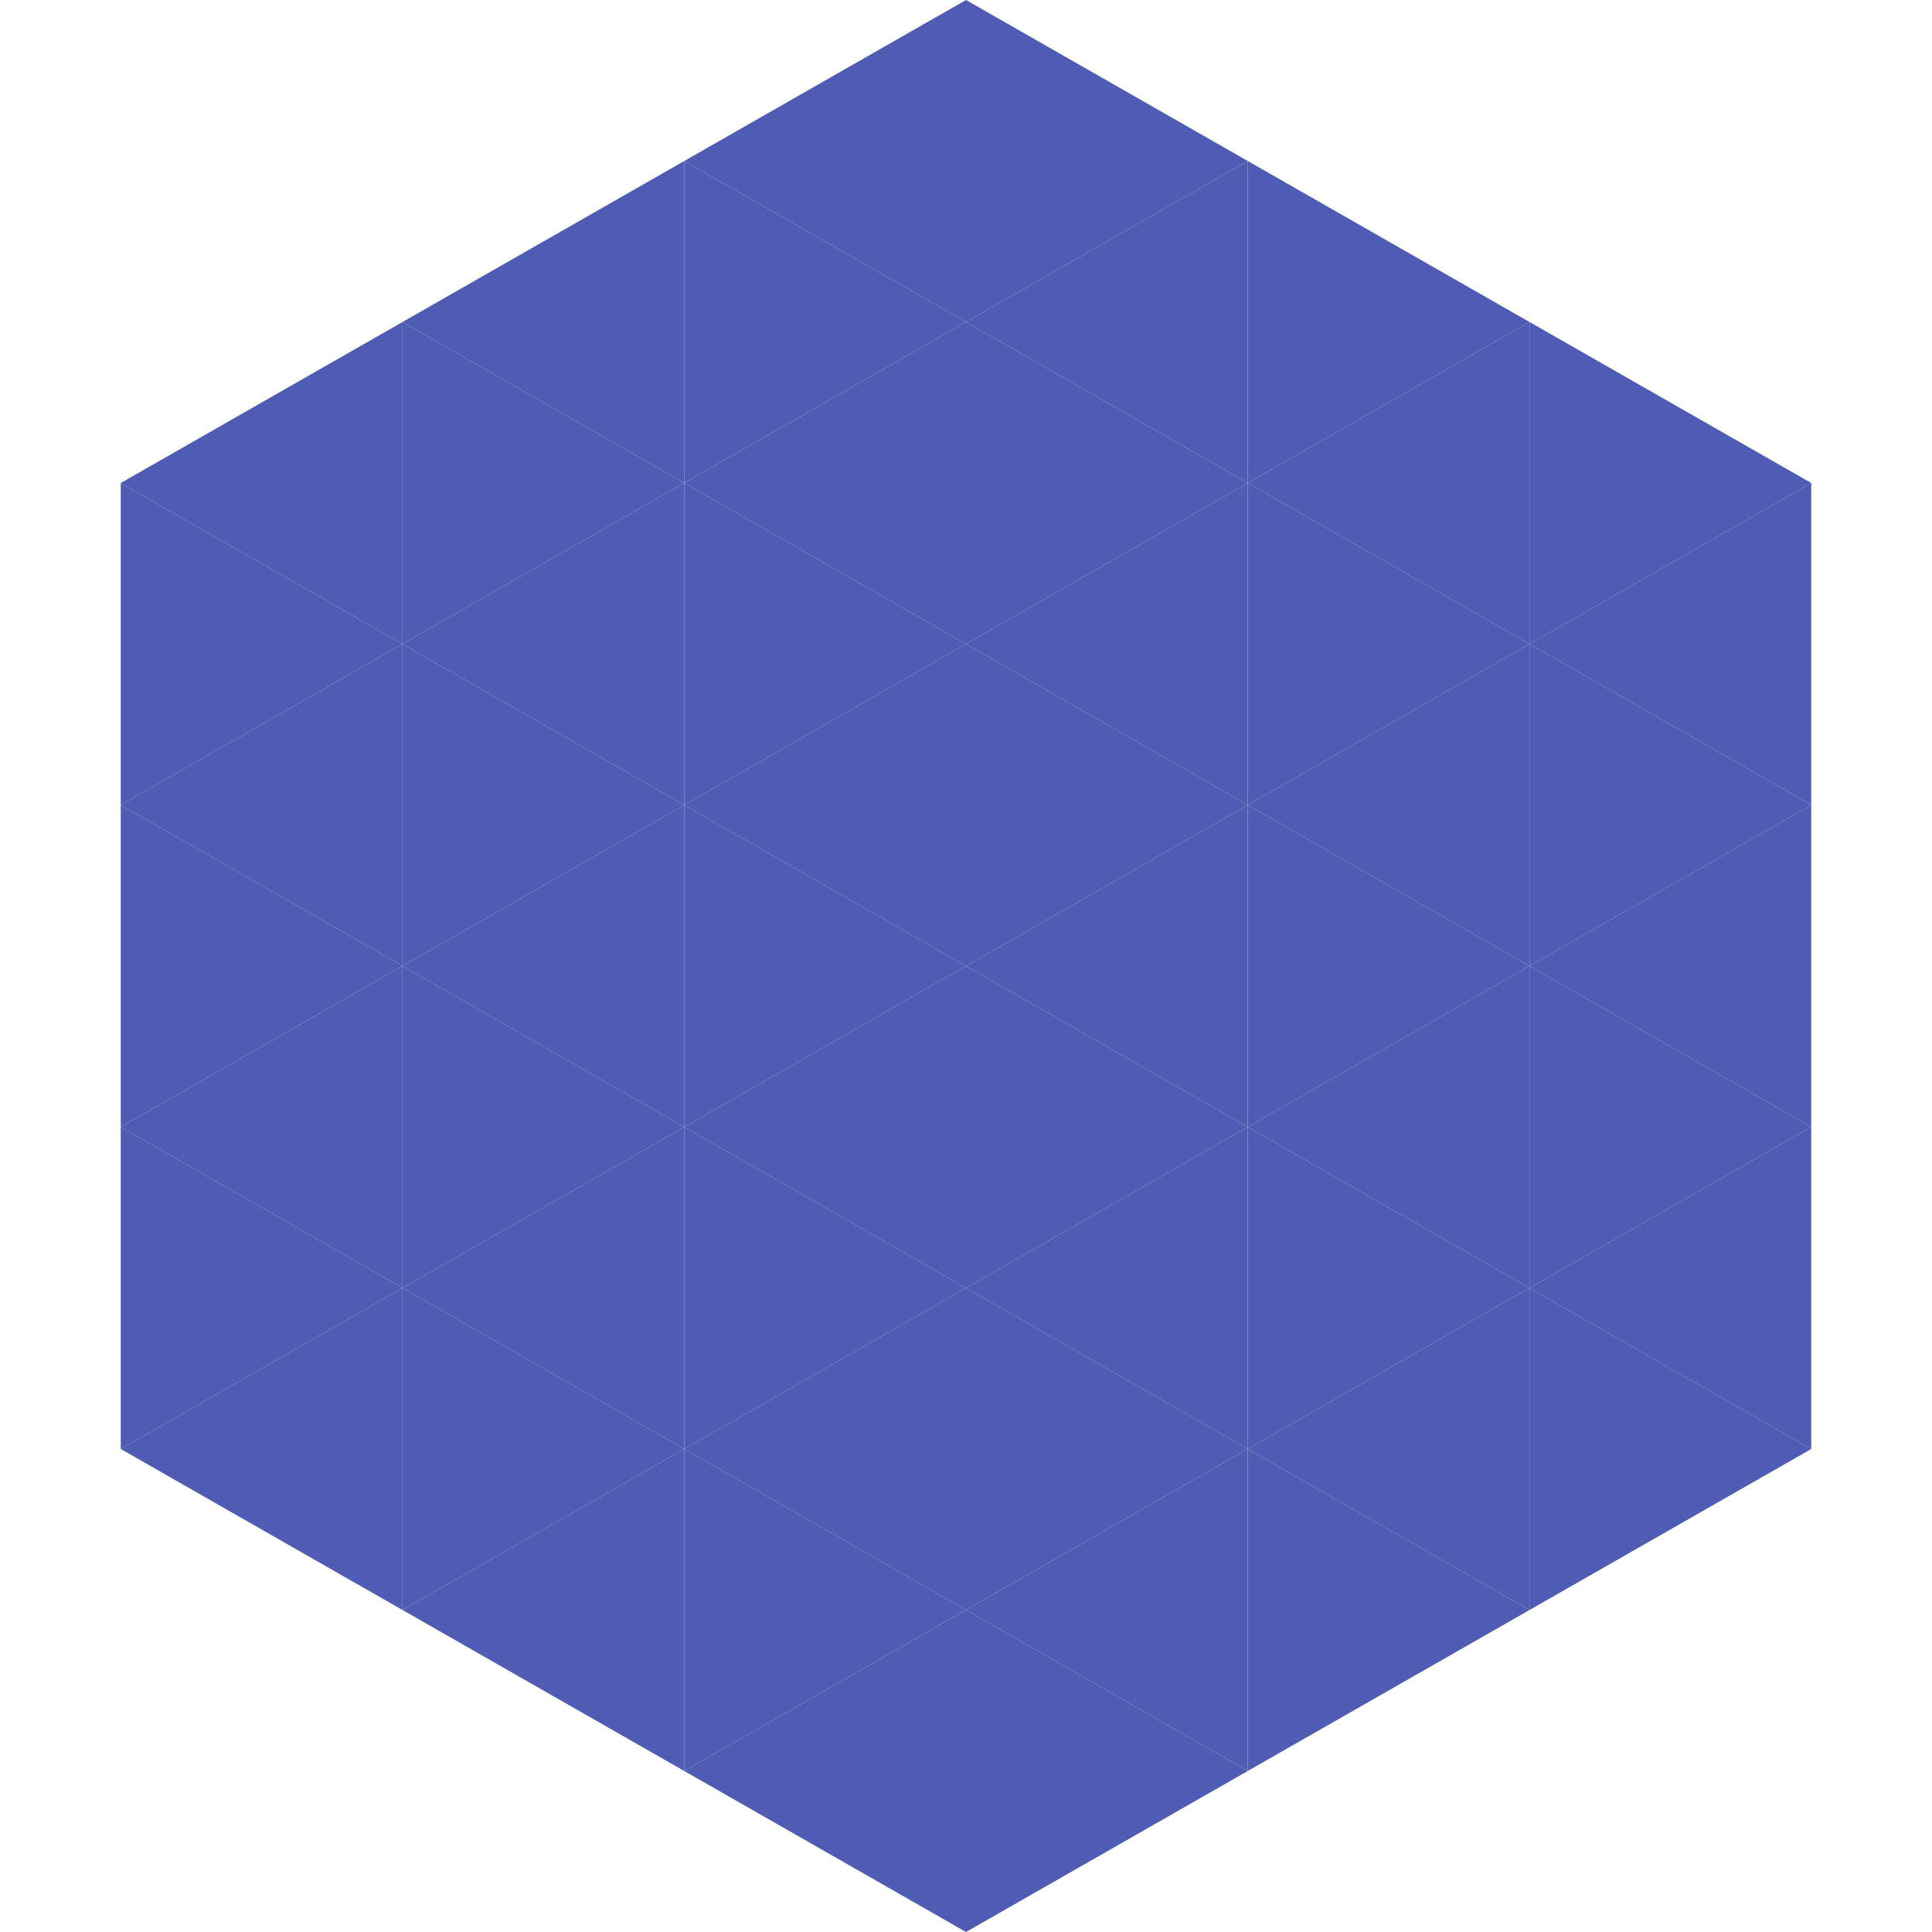
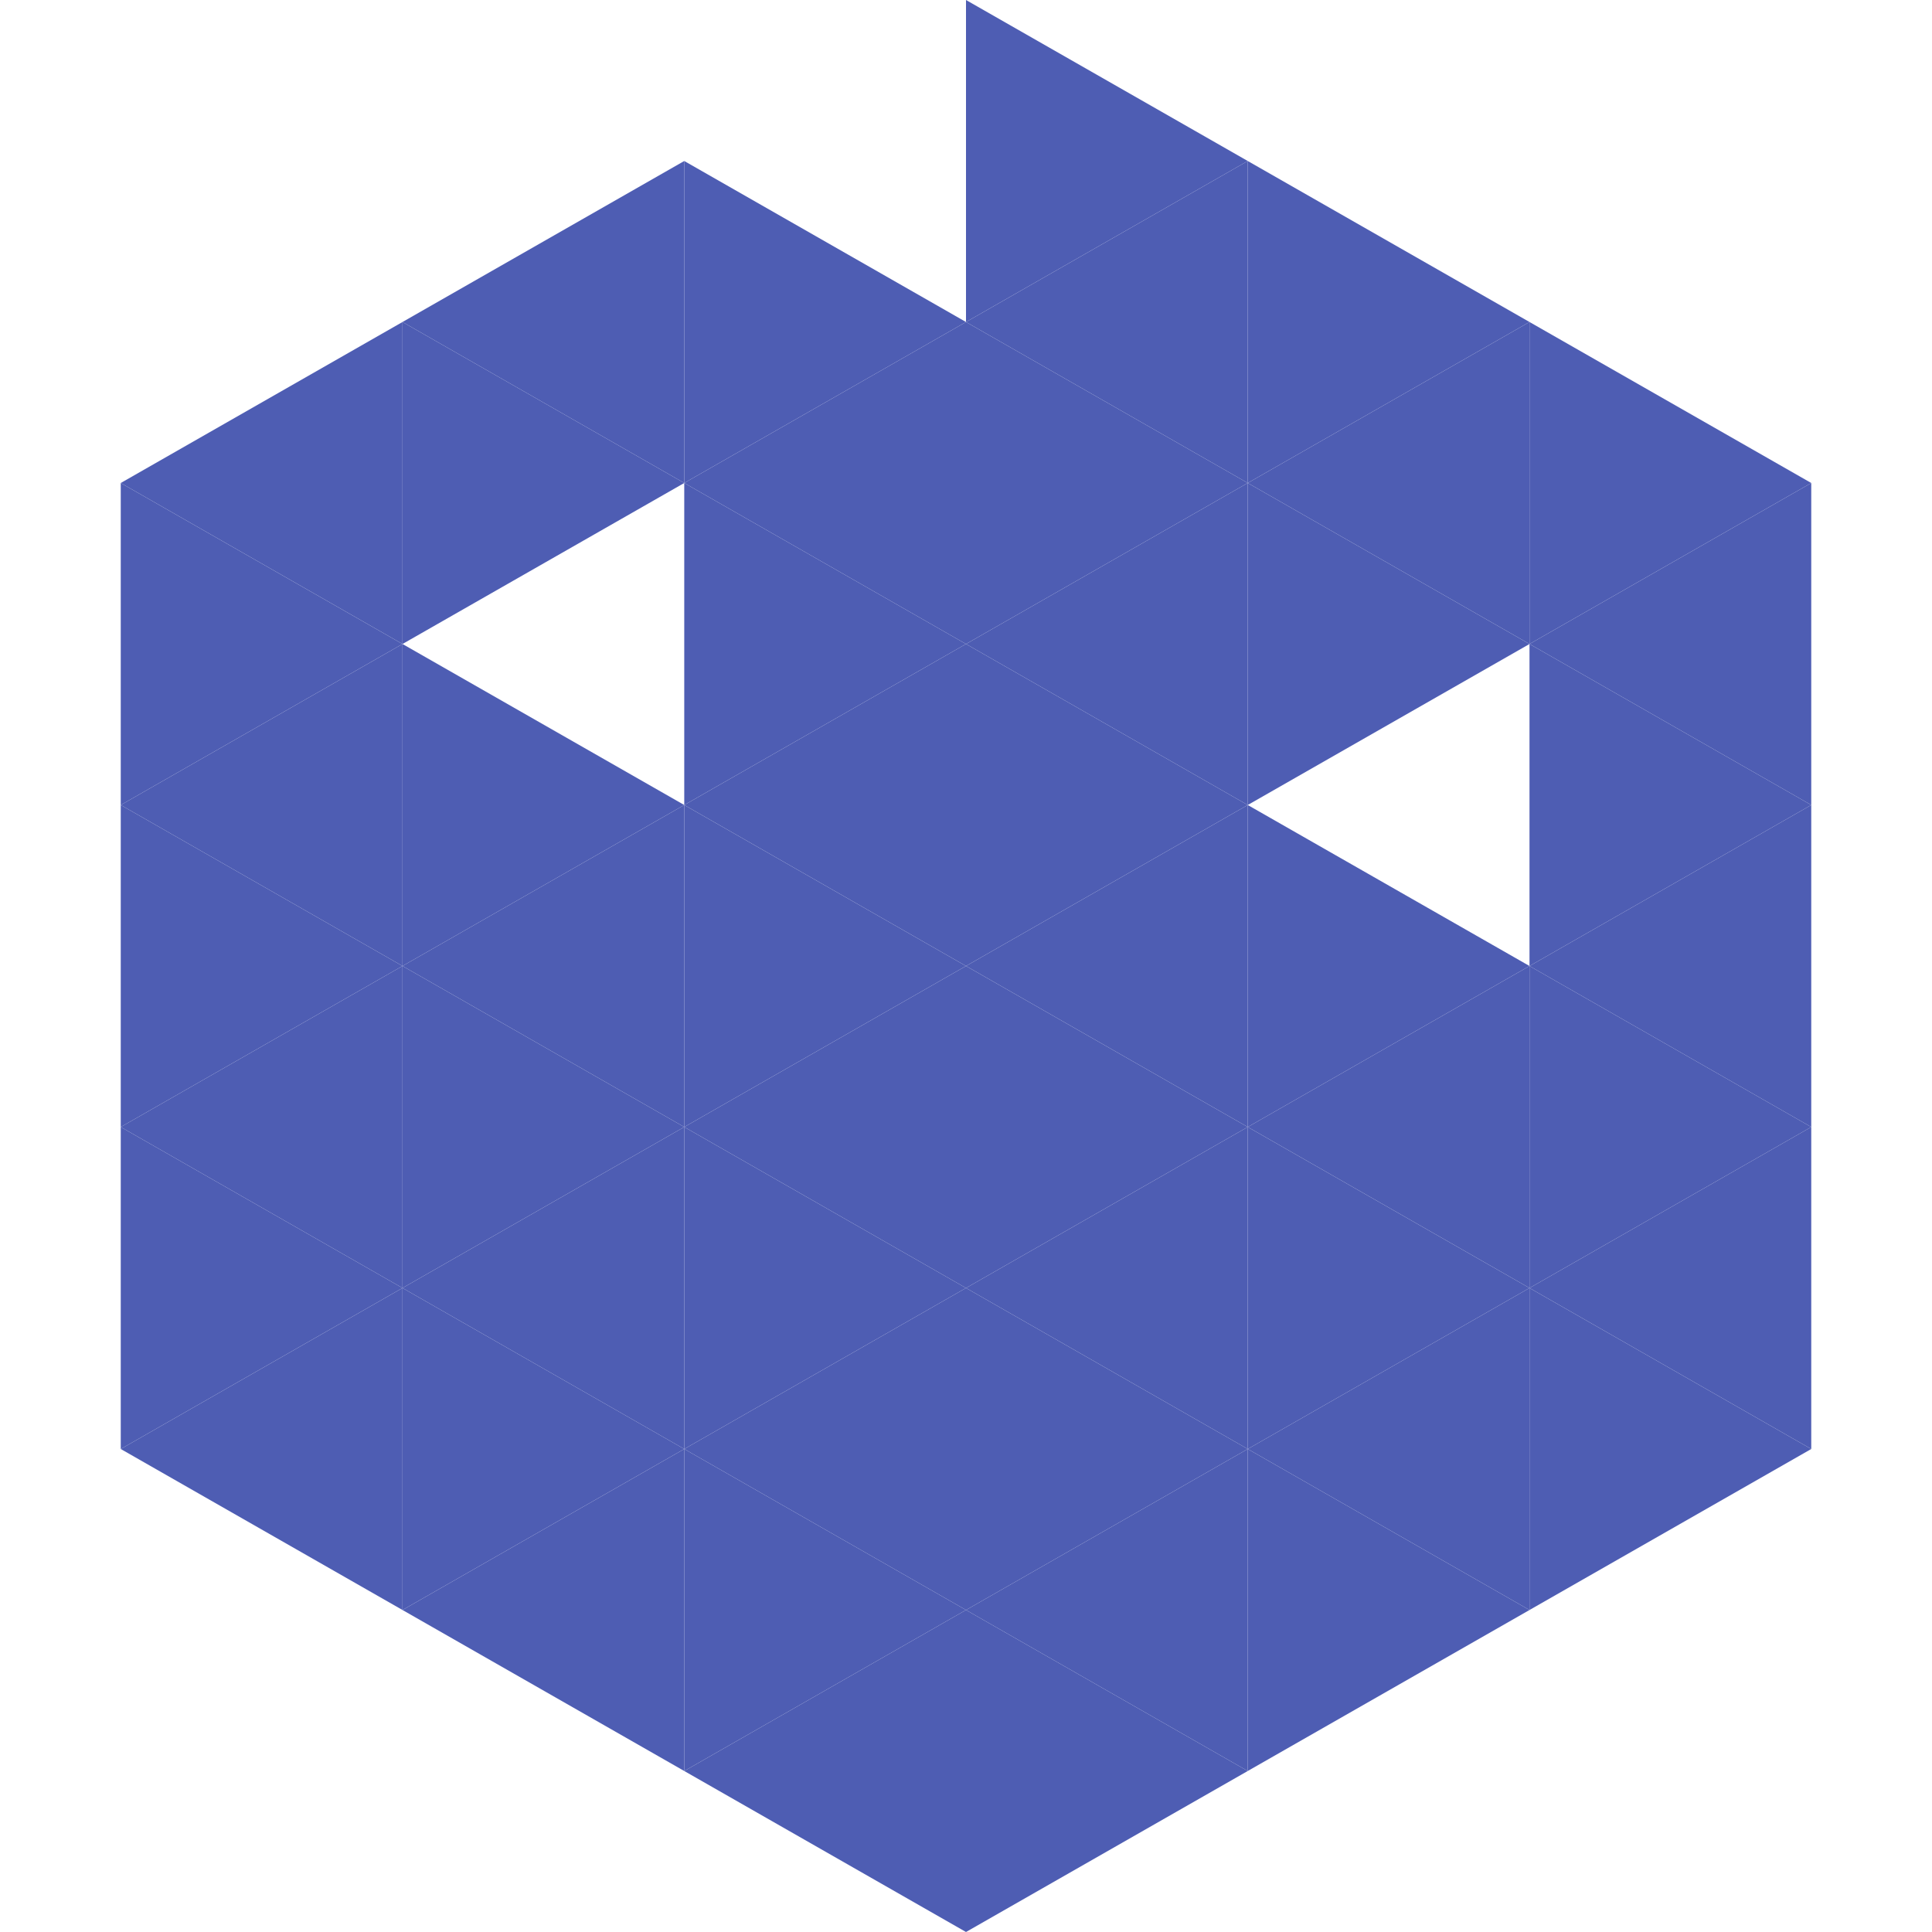
<svg xmlns="http://www.w3.org/2000/svg" width="240" height="240">
  <polygon points="50,40 15,60 50,80" style="fill:rgb(78,93,179)" />
  <polygon points="190,40 225,60 190,80" style="fill:rgb(78,93,179)" />
  <polygon points="15,60 50,80 15,100" style="fill:rgb(78,93,179)" />
  <polygon points="225,60 190,80 225,100" style="fill:rgb(78,93,179)" />
  <polygon points="50,80 15,100 50,120" style="fill:rgb(78,93,179)" />
  <polygon points="190,80 225,100 190,120" style="fill:rgb(78,93,179)" />
  <polygon points="15,100 50,120 15,140" style="fill:rgb(78,93,179)" />
  <polygon points="225,100 190,120 225,140" style="fill:rgb(78,93,179)" />
  <polygon points="50,120 15,140 50,160" style="fill:rgb(78,93,179)" />
  <polygon points="190,120 225,140 190,160" style="fill:rgb(78,93,179)" />
  <polygon points="15,140 50,160 15,180" style="fill:rgb(78,93,179)" />
  <polygon points="225,140 190,160 225,180" style="fill:rgb(78,93,179)" />
  <polygon points="50,160 15,180 50,200" style="fill:rgb(78,93,179)" />
  <polygon points="190,160 225,180 190,200" style="fill:rgb(78,93,179)" />
  <polygon points="15,180 50,200 15,220" style="fill:rgb(255,255,255); fill-opacity:0" />
  <polygon points="225,180 190,200 225,220" style="fill:rgb(255,255,255); fill-opacity:0" />
  <polygon points="50,0 85,20 50,40" style="fill:rgb(255,255,255); fill-opacity:0" />
  <polygon points="190,0 155,20 190,40" style="fill:rgb(255,255,255); fill-opacity:0" />
  <polygon points="85,20 50,40 85,60" style="fill:rgb(78,93,179)" />
  <polygon points="155,20 190,40 155,60" style="fill:rgb(78,93,179)" />
  <polygon points="50,40 85,60 50,80" style="fill:rgb(78,93,179)" />
  <polygon points="190,40 155,60 190,80" style="fill:rgb(78,93,179)" />
-   <polygon points="85,60 50,80 85,100" style="fill:rgb(78,93,179)" />
  <polygon points="155,60 190,80 155,100" style="fill:rgb(78,93,179)" />
  <polygon points="50,80 85,100 50,120" style="fill:rgb(78,93,179)" />
-   <polygon points="190,80 155,100 190,120" style="fill:rgb(78,93,179)" />
  <polygon points="85,100 50,120 85,140" style="fill:rgb(78,93,179)" />
  <polygon points="155,100 190,120 155,140" style="fill:rgb(78,93,179)" />
  <polygon points="50,120 85,140 50,160" style="fill:rgb(78,93,179)" />
  <polygon points="190,120 155,140 190,160" style="fill:rgb(78,93,179)" />
  <polygon points="85,140 50,160 85,180" style="fill:rgb(78,93,179)" />
  <polygon points="155,140 190,160 155,180" style="fill:rgb(78,93,179)" />
  <polygon points="50,160 85,180 50,200" style="fill:rgb(78,93,179)" />
  <polygon points="190,160 155,180 190,200" style="fill:rgb(78,93,179)" />
  <polygon points="85,180 50,200 85,220" style="fill:rgb(78,93,179)" />
  <polygon points="155,180 190,200 155,220" style="fill:rgb(78,93,179)" />
-   <polygon points="120,0 85,20 120,40" style="fill:rgb(78,93,179)" />
  <polygon points="120,0 155,20 120,40" style="fill:rgb(78,93,179)" />
  <polygon points="85,20 120,40 85,60" style="fill:rgb(78,93,179)" />
  <polygon points="155,20 120,40 155,60" style="fill:rgb(78,93,179)" />
  <polygon points="120,40 85,60 120,80" style="fill:rgb(78,93,179)" />
  <polygon points="120,40 155,60 120,80" style="fill:rgb(78,93,179)" />
  <polygon points="85,60 120,80 85,100" style="fill:rgb(78,93,179)" />
  <polygon points="155,60 120,80 155,100" style="fill:rgb(78,93,179)" />
  <polygon points="120,80 85,100 120,120" style="fill:rgb(78,93,179)" />
  <polygon points="120,80 155,100 120,120" style="fill:rgb(78,93,179)" />
  <polygon points="85,100 120,120 85,140" style="fill:rgb(78,93,179)" />
  <polygon points="155,100 120,120 155,140" style="fill:rgb(78,93,179)" />
  <polygon points="120,120 85,140 120,160" style="fill:rgb(78,93,179)" />
  <polygon points="120,120 155,140 120,160" style="fill:rgb(78,93,179)" />
  <polygon points="85,140 120,160 85,180" style="fill:rgb(78,93,179)" />
  <polygon points="155,140 120,160 155,180" style="fill:rgb(78,93,179)" />
  <polygon points="120,160 85,180 120,200" style="fill:rgb(78,93,179)" />
  <polygon points="120,160 155,180 120,200" style="fill:rgb(78,93,179)" />
  <polygon points="85,180 120,200 85,220" style="fill:rgb(78,93,179)" />
  <polygon points="155,180 120,200 155,220" style="fill:rgb(78,93,179)" />
  <polygon points="120,200 85,220 120,240" style="fill:rgb(78,93,179)" />
  <polygon points="120,200 155,220 120,240" style="fill:rgb(78,93,179)" />
  <polygon points="85,220 120,240 85,260" style="fill:rgb(255,255,255); fill-opacity:0" />
  <polygon points="155,220 120,240 155,260" style="fill:rgb(255,255,255); fill-opacity:0" />
</svg>